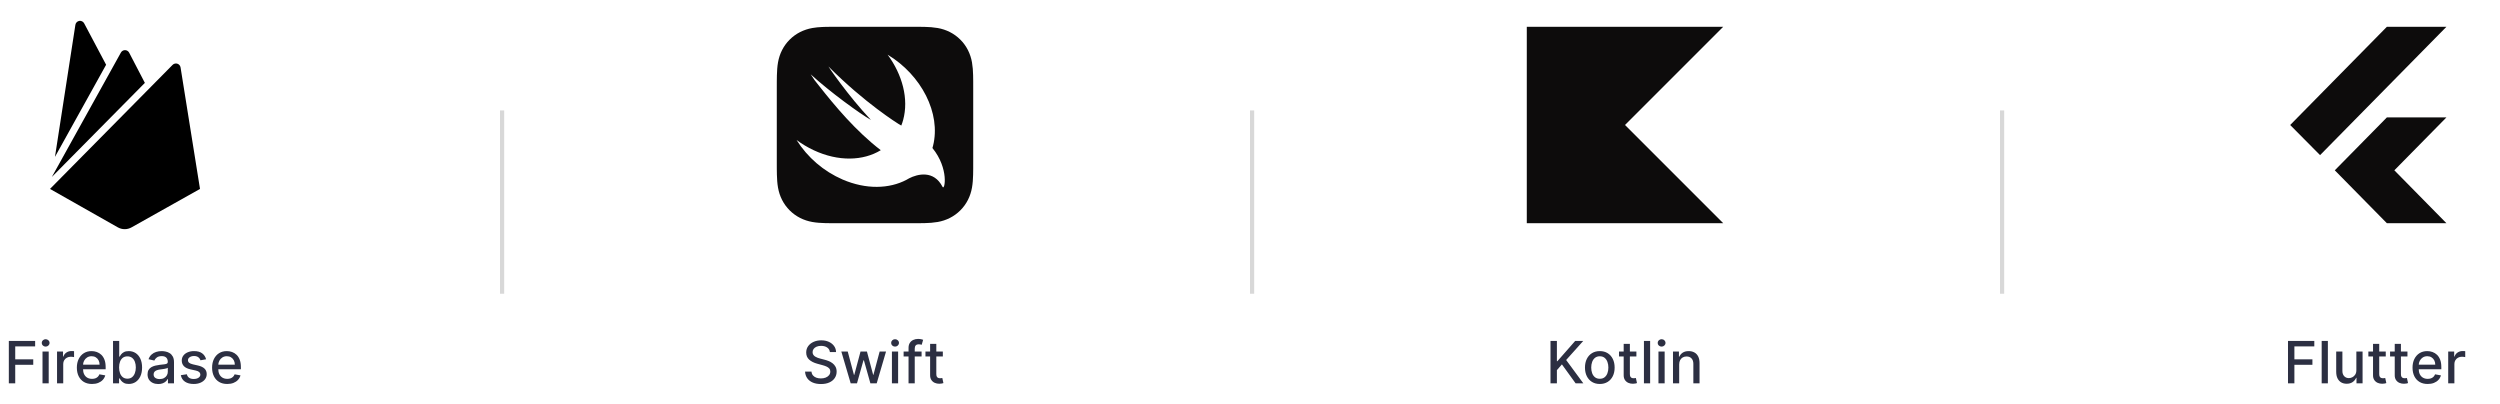
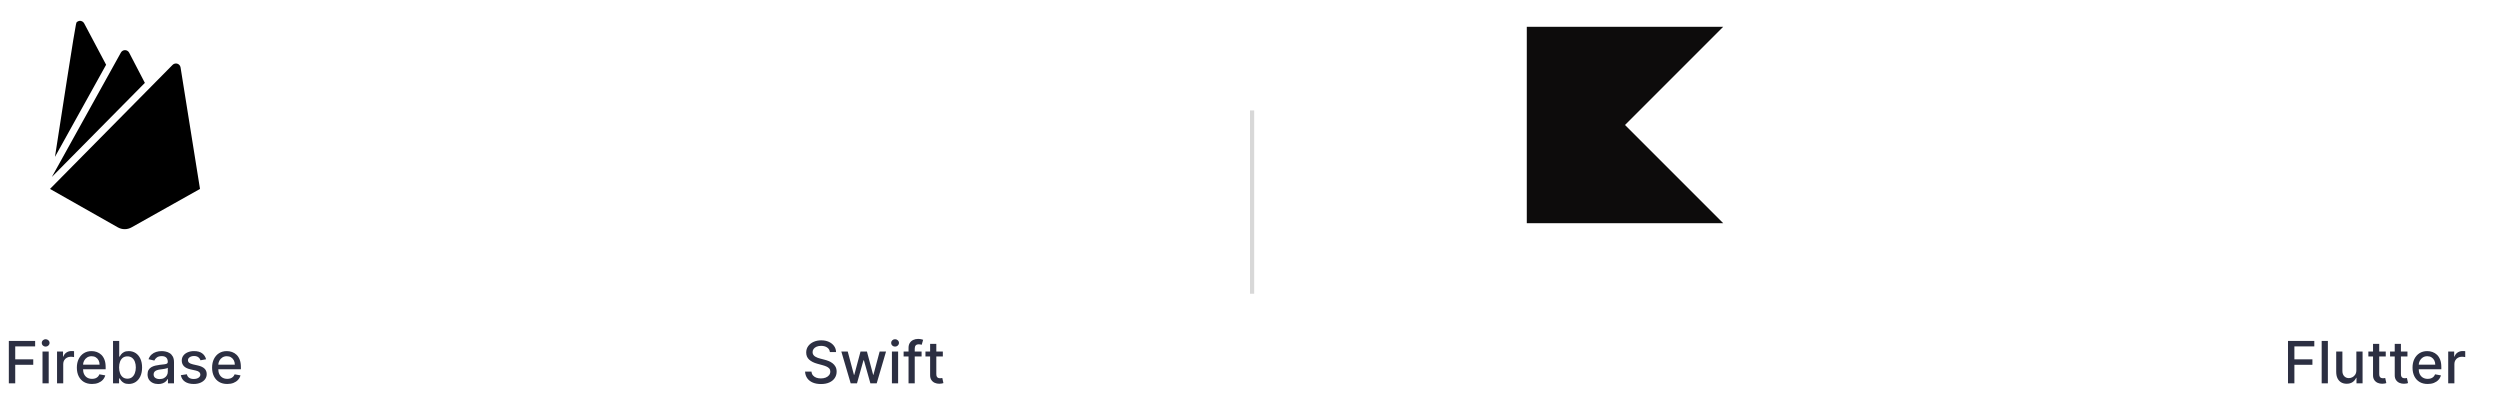
<svg xmlns="http://www.w3.org/2000/svg" width="600" height="97" viewBox="0 0 600 97" fill="none">
-   <path d="M13.192 37.652L18.093 5.96C18.129 5.725 18.237 5.507 18.403 5.338C18.569 5.168 18.783 5.056 19.016 5.016C19.249 4.976 19.489 5.011 19.701 5.117C19.913 5.222 20.086 5.391 20.197 5.601L25.467 15.541L13.192 37.652ZM48 45.342L43.333 16.177C43.298 15.972 43.209 15.781 43.074 15.624C42.939 15.468 42.764 15.351 42.567 15.288C42.371 15.224 42.161 15.216 41.96 15.265C41.76 15.313 41.576 15.416 41.43 15.562L12 45.342L28.284 54.567C28.786 54.851 29.352 55 29.928 55C30.505 55 31.071 54.851 31.573 54.567L48 45.342ZM34.767 19.891L30.995 12.637C30.9 12.455 30.757 12.302 30.581 12.195C30.406 12.089 30.205 12.032 30 12.032C29.795 12.032 29.594 12.089 29.419 12.195C29.243 12.302 29.1 12.455 29.005 12.637L12.446 42.467L34.767 19.891Z" fill="black" />
+   <path d="M13.192 37.652C18.129 5.725 18.237 5.507 18.403 5.338C18.569 5.168 18.783 5.056 19.016 5.016C19.249 4.976 19.489 5.011 19.701 5.117C19.913 5.222 20.086 5.391 20.197 5.601L25.467 15.541L13.192 37.652ZM48 45.342L43.333 16.177C43.298 15.972 43.209 15.781 43.074 15.624C42.939 15.468 42.764 15.351 42.567 15.288C42.371 15.224 42.161 15.216 41.96 15.265C41.76 15.313 41.576 15.416 41.43 15.562L12 45.342L28.284 54.567C28.786 54.851 29.352 55 29.928 55C30.505 55 31.071 54.851 31.573 54.567L48 45.342ZM34.767 19.891L30.995 12.637C30.9 12.455 30.757 12.302 30.581 12.195C30.406 12.089 30.205 12.032 30 12.032C29.795 12.032 29.594 12.089 29.419 12.195C29.243 12.302 29.1 12.455 29.005 12.637L12.446 42.467L34.767 19.891Z" fill="black" />
  <path d="M2.119 92V81.818H8.433V83.141H3.655V86.243H7.98V87.56H3.655V92H2.119ZM10.202 92V84.364H11.689V92H10.202ZM10.953 83.185C10.695 83.185 10.473 83.099 10.287 82.927C10.105 82.751 10.014 82.542 10.014 82.3C10.014 82.055 10.105 81.846 10.287 81.674C10.473 81.498 10.695 81.41 10.953 81.41C11.212 81.41 11.432 81.498 11.614 81.674C11.8 81.846 11.893 82.055 11.893 82.3C11.893 82.542 11.8 82.751 11.614 82.927C11.432 83.099 11.212 83.185 10.953 83.185ZM13.689 92V84.364H15.126V85.577H15.205C15.344 85.166 15.589 84.843 15.941 84.607C16.296 84.369 16.697 84.249 17.144 84.249C17.237 84.249 17.346 84.253 17.472 84.259C17.601 84.266 17.703 84.274 17.775 84.284V85.706C17.716 85.689 17.61 85.671 17.457 85.651C17.305 85.628 17.152 85.617 17 85.617C16.648 85.617 16.335 85.691 16.06 85.84C15.788 85.986 15.573 86.19 15.414 86.452C15.255 86.71 15.175 87.005 15.175 87.337V92H13.689ZM22.079 92.154C21.327 92.154 20.679 91.993 20.136 91.672C19.595 91.347 19.178 90.891 18.883 90.305C18.591 89.715 18.445 89.024 18.445 88.231C18.445 87.449 18.591 86.76 18.883 86.163C19.178 85.567 19.589 85.101 20.116 84.766C20.646 84.432 21.266 84.264 21.975 84.264C22.406 84.264 22.824 84.335 23.228 84.478C23.632 84.621 23.995 84.844 24.317 85.149C24.638 85.454 24.892 85.85 25.077 86.337C25.263 86.821 25.356 87.41 25.356 88.102V88.629H19.285V87.516H23.899C23.899 87.124 23.82 86.778 23.66 86.477C23.501 86.172 23.278 85.931 22.989 85.756C22.704 85.58 22.37 85.492 21.985 85.492C21.567 85.492 21.203 85.595 20.891 85.8C20.583 86.003 20.345 86.268 20.175 86.596C20.01 86.921 19.927 87.274 19.927 87.655V88.525C19.927 89.035 20.016 89.469 20.195 89.827C20.378 90.185 20.631 90.459 20.956 90.648C21.281 90.833 21.66 90.926 22.095 90.926C22.376 90.926 22.633 90.886 22.865 90.807C23.097 90.724 23.298 90.601 23.467 90.439C23.636 90.276 23.765 90.076 23.854 89.837L25.261 90.091C25.149 90.505 24.947 90.868 24.655 91.18C24.366 91.488 24.004 91.728 23.566 91.901C23.132 92.07 22.636 92.154 22.079 92.154ZM27.125 92V81.818H28.611V85.602H28.701C28.787 85.442 28.911 85.258 29.073 85.05C29.236 84.841 29.461 84.659 29.75 84.503C30.038 84.344 30.419 84.264 30.893 84.264C31.509 84.264 32.06 84.42 32.544 84.731C33.027 85.043 33.407 85.492 33.682 86.079C33.96 86.665 34.1 87.371 34.1 88.197C34.1 89.022 33.962 89.73 33.687 90.32C33.412 90.906 33.034 91.359 32.553 91.677C32.073 91.992 31.524 92.149 30.908 92.149C30.444 92.149 30.064 92.071 29.769 91.915C29.478 91.76 29.249 91.577 29.083 91.369C28.918 91.16 28.79 90.974 28.701 90.812H28.576V92H27.125ZM28.581 88.182C28.581 88.719 28.659 89.189 28.815 89.594C28.971 89.998 29.196 90.315 29.491 90.543C29.786 90.769 30.147 90.881 30.575 90.881C31.019 90.881 31.39 90.764 31.688 90.528C31.987 90.29 32.212 89.967 32.364 89.559C32.52 89.151 32.598 88.692 32.598 88.182C32.598 87.678 32.522 87.226 32.37 86.825C32.22 86.424 31.995 86.107 31.693 85.875C31.395 85.643 31.022 85.527 30.575 85.527C30.144 85.527 29.779 85.638 29.481 85.86C29.186 86.082 28.962 86.392 28.81 86.79C28.657 87.188 28.581 87.651 28.581 88.182ZM37.991 92.169C37.507 92.169 37.07 92.079 36.679 91.901C36.288 91.718 35.978 91.455 35.749 91.11C35.524 90.765 35.411 90.343 35.411 89.842C35.411 89.412 35.494 89.057 35.659 88.778C35.825 88.5 36.049 88.28 36.331 88.117C36.612 87.955 36.927 87.832 37.275 87.749C37.623 87.666 37.978 87.603 38.339 87.56C38.797 87.507 39.168 87.464 39.453 87.431C39.738 87.395 39.945 87.337 40.074 87.257C40.203 87.178 40.268 87.048 40.268 86.869V86.835C40.268 86.4 40.145 86.064 39.9 85.825C39.658 85.587 39.297 85.467 38.816 85.467C38.316 85.467 37.922 85.578 37.633 85.8C37.348 86.019 37.151 86.263 37.041 86.531L35.645 86.213C35.81 85.749 36.052 85.374 36.37 85.09C36.692 84.801 37.061 84.592 37.479 84.463C37.897 84.331 38.336 84.264 38.797 84.264C39.101 84.264 39.425 84.301 39.766 84.374C40.111 84.443 40.432 84.572 40.73 84.761C41.032 84.95 41.279 85.22 41.471 85.572C41.663 85.92 41.76 86.372 41.76 86.929V92H40.308V90.956H40.248C40.152 91.148 40.008 91.337 39.816 91.523C39.623 91.708 39.377 91.862 39.075 91.985C38.773 92.108 38.412 92.169 37.991 92.169ZM38.314 90.976C38.725 90.976 39.077 90.895 39.368 90.732C39.663 90.57 39.887 90.358 40.039 90.096C40.195 89.831 40.273 89.547 40.273 89.246V88.261C40.22 88.314 40.117 88.364 39.965 88.41C39.816 88.454 39.645 88.492 39.453 88.525C39.261 88.555 39.073 88.583 38.891 88.609C38.709 88.633 38.556 88.653 38.434 88.669C38.145 88.706 37.882 88.767 37.643 88.853C37.408 88.939 37.219 89.063 37.076 89.226C36.937 89.385 36.867 89.597 36.867 89.862C36.867 90.23 37.003 90.508 37.275 90.697C37.547 90.883 37.893 90.976 38.314 90.976ZM49.462 86.228L48.114 86.467C48.058 86.294 47.969 86.13 47.846 85.974C47.727 85.819 47.564 85.691 47.359 85.592C47.153 85.492 46.897 85.442 46.588 85.442C46.167 85.442 45.816 85.537 45.534 85.726C45.252 85.912 45.112 86.152 45.112 86.447C45.112 86.702 45.206 86.907 45.395 87.063C45.584 87.219 45.889 87.347 46.31 87.446L47.523 87.724C48.226 87.887 48.749 88.137 49.094 88.475C49.439 88.813 49.611 89.252 49.611 89.793C49.611 90.25 49.478 90.658 49.213 91.016C48.951 91.37 48.585 91.649 48.114 91.851C47.647 92.053 47.105 92.154 46.489 92.154C45.634 92.154 44.936 91.972 44.396 91.607C43.855 91.239 43.524 90.717 43.401 90.041L44.838 89.822C44.928 90.197 45.112 90.48 45.39 90.673C45.669 90.862 46.031 90.956 46.479 90.956C46.966 90.956 47.355 90.855 47.647 90.653C47.939 90.447 48.085 90.197 48.085 89.902C48.085 89.663 47.995 89.463 47.816 89.3C47.641 89.138 47.37 89.015 47.006 88.933L45.713 88.649C45.001 88.487 44.474 88.228 44.132 87.874C43.794 87.519 43.625 87.07 43.625 86.526C43.625 86.076 43.751 85.681 44.003 85.343C44.255 85.005 44.603 84.742 45.047 84.553C45.491 84.36 46 84.264 46.573 84.264C47.399 84.264 48.048 84.443 48.522 84.801C48.996 85.156 49.309 85.631 49.462 86.228ZM54.537 92.154C53.784 92.154 53.136 91.993 52.593 91.672C52.052 91.347 51.635 90.891 51.34 90.305C51.048 89.715 50.902 89.024 50.902 88.231C50.902 87.449 51.048 86.76 51.34 86.163C51.635 85.567 52.046 85.101 52.573 84.766C53.103 84.432 53.723 84.264 54.432 84.264C54.863 84.264 55.281 84.335 55.685 84.478C56.089 84.621 56.452 84.844 56.774 85.149C57.095 85.454 57.349 85.85 57.534 86.337C57.72 86.821 57.813 87.41 57.813 88.102V88.629H51.742V87.516H56.356C56.356 87.124 56.277 86.778 56.117 86.477C55.959 86.172 55.735 85.931 55.446 85.756C55.161 85.58 54.827 85.492 54.442 85.492C54.025 85.492 53.66 85.595 53.348 85.8C53.04 86.003 52.801 86.268 52.633 86.596C52.467 86.921 52.384 87.274 52.384 87.655V88.525C52.384 89.035 52.473 89.469 52.652 89.827C52.835 90.185 53.088 90.459 53.413 90.648C53.738 90.833 54.117 90.926 54.551 90.926C54.833 90.926 55.09 90.886 55.322 90.807C55.554 90.724 55.755 90.601 55.924 90.439C56.093 90.276 56.222 90.076 56.311 89.837L57.718 90.091C57.606 90.505 57.404 90.868 57.112 91.18C56.824 91.488 56.461 91.728 56.023 91.901C55.589 92.07 55.093 92.154 54.537 92.154Z" fill="#2C2F42" />
-   <line opacity="0.3" x1="120.5" y1="26.5" x2="120.5" y2="70.5" stroke="#7C7C7C" />
-   <path d="M201.177 6.428C200.613 6.428 200.051 6.428 199.487 6.432C199.014 6.436 198.539 6.438 198.065 6.452C197.806 6.458 197.549 6.47 197.289 6.481C196.512 6.512 195.737 6.592 194.969 6.723C193.947 6.904 192.956 7.231 192.027 7.695C190.162 8.644 188.646 10.159 187.696 12.023C187.214 12.966 186.91 13.932 186.723 14.969C186.541 15.991 186.484 17.032 186.456 18.065C186.443 18.539 186.436 19.013 186.433 19.487C186.429 20.051 186.429 20.613 186.429 21.176V38.823C186.429 39.387 186.429 39.953 186.433 40.517C186.437 40.988 186.442 41.462 186.456 41.935C186.484 42.968 186.541 44.011 186.723 45.031C186.91 46.068 187.214 47.034 187.696 47.977C188.645 49.842 190.161 51.357 192.027 52.304C192.97 52.784 193.932 53.09 194.969 53.277C195.991 53.459 197.032 53.52 198.065 53.548C198.539 53.562 199.014 53.565 199.487 53.567C200.051 53.571 200.613 53.571 201.177 53.571H218.824C219.387 53.571 219.949 53.571 220.513 53.567C220.986 53.565 221.462 53.562 221.935 53.548C222.974 53.535 224.01 53.445 225.035 53.277C226.058 53.1 227.05 52.773 227.977 52.304C229.841 51.356 231.356 49.841 232.305 47.977C232.786 47.034 233.09 46.068 233.277 45.031C233.46 44.009 233.52 42.968 233.548 41.935C233.562 41.462 233.566 40.99 233.568 40.517C233.572 39.953 233.572 39.387 233.572 38.823V21.176C233.572 20.613 233.572 20.051 233.568 19.487C233.566 19.013 233.56 18.539 233.548 18.065C233.536 17.028 233.445 15.993 233.277 14.969C233.101 13.944 232.773 12.951 232.305 12.023C231.356 10.159 229.841 8.645 227.977 7.695C227.05 7.227 226.058 6.899 225.035 6.723C224.01 6.555 222.974 6.464 221.935 6.452C221.463 6.441 220.99 6.434 220.517 6.432C219.953 6.428 219.387 6.428 218.824 6.428H201.177ZM213.031 13.127C221.112 17.979 225.887 27.195 223.931 34.991C223.884 35.174 223.833 35.347 223.782 35.526L223.785 35.527C227.836 40.513 226.732 45.856 226.213 44.848C224.108 40.75 220.191 41.768 218.183 42.799C218.002 42.907 217.818 43.011 217.631 43.11L217.592 43.133L217.588 43.137C213.434 45.343 207.851 45.504 202.243 43.094C197.677 41.115 193.815 37.803 191.165 33.591C192.439 34.533 193.816 35.362 195.284 36.05C201.214 38.827 207.17 38.625 211.385 36.046C205.386 31.434 200.377 25.423 196.537 20.554C195.807 19.702 195.147 18.793 194.563 17.835C199.159 22.043 206.423 27.323 209.03 28.788C203.498 22.944 198.623 15.745 198.851 15.975C207.564 24.755 215.602 29.717 215.602 29.717C215.905 29.884 216.133 30.02 216.309 30.135C216.476 29.713 216.624 29.277 216.749 28.823C218.14 23.74 216.573 17.925 213.031 13.125V13.127Z" fill="#0D0C0C" />
  <path d="M199.172 84.493C199.119 84.022 198.9 83.658 198.516 83.399C198.131 83.137 197.647 83.006 197.064 83.006C196.646 83.006 196.285 83.073 195.98 83.205C195.675 83.335 195.438 83.513 195.269 83.742C195.103 83.968 195.021 84.224 195.021 84.513C195.021 84.755 195.077 84.963 195.19 85.139C195.306 85.315 195.456 85.462 195.642 85.582C195.831 85.698 196.033 85.796 196.249 85.875C196.464 85.951 196.671 86.014 196.87 86.064L197.864 86.322C198.189 86.402 198.522 86.51 198.864 86.646C199.205 86.781 199.522 86.96 199.813 87.183C200.105 87.405 200.34 87.68 200.519 88.008C200.701 88.336 200.793 88.729 200.793 89.186C200.793 89.763 200.643 90.275 200.345 90.722C200.05 91.17 199.621 91.523 199.058 91.781C198.497 92.04 197.82 92.169 197.024 92.169C196.262 92.169 195.602 92.048 195.045 91.806C194.489 91.564 194.053 91.221 193.738 90.777C193.423 90.329 193.249 89.799 193.216 89.186H194.757C194.787 89.554 194.906 89.861 195.115 90.106C195.327 90.348 195.597 90.528 195.925 90.648C196.257 90.764 196.62 90.822 197.014 90.822C197.448 90.822 197.835 90.754 198.173 90.618C198.514 90.479 198.782 90.287 198.978 90.041C199.174 89.793 199.271 89.503 199.271 89.171C199.271 88.87 199.185 88.623 199.013 88.43C198.844 88.238 198.613 88.079 198.322 87.953C198.033 87.827 197.707 87.716 197.342 87.62L196.139 87.292C195.324 87.07 194.678 86.743 194.2 86.312C193.726 85.882 193.489 85.312 193.489 84.602C193.489 84.016 193.648 83.504 193.967 83.066C194.285 82.629 194.716 82.289 195.259 82.047C195.803 81.802 196.416 81.679 197.099 81.679C197.788 81.679 198.396 81.8 198.923 82.042C199.454 82.284 199.871 82.617 200.176 83.041C200.481 83.462 200.64 83.946 200.653 84.493H199.172ZM204.165 92L201.917 84.364H203.454L204.95 89.972H205.025L206.526 84.364H208.062L209.554 89.947H209.628L211.115 84.364H212.651L210.409 92H208.893L207.341 86.487H207.227L205.676 92H204.165ZM214.062 92V84.364H215.548V92H214.062ZM214.812 83.185C214.554 83.185 214.332 83.099 214.146 82.927C213.964 82.751 213.873 82.542 213.873 82.3C213.873 82.055 213.964 81.846 214.146 81.674C214.332 81.498 214.554 81.41 214.812 81.41C215.071 81.41 215.291 81.498 215.474 81.674C215.659 81.846 215.752 82.055 215.752 82.3C215.752 82.542 215.659 82.751 215.474 82.927C215.291 83.099 215.071 83.185 214.812 83.185ZM221.182 84.364V85.557H216.867V84.364H221.182ZM218.05 92V83.479C218.05 83.001 218.155 82.605 218.363 82.29C218.572 81.972 218.849 81.735 219.194 81.579C219.538 81.421 219.913 81.341 220.317 81.341C220.616 81.341 220.871 81.366 221.083 81.415C221.295 81.462 221.452 81.505 221.555 81.545L221.207 82.748C221.138 82.728 221.048 82.705 220.939 82.678C220.829 82.648 220.697 82.633 220.541 82.633C220.18 82.633 219.921 82.723 219.765 82.902C219.613 83.081 219.537 83.34 219.537 83.678V92H218.05ZM226.281 84.364V85.557H222.11V84.364H226.281ZM223.228 82.534H224.715V89.758C224.715 90.046 224.758 90.263 224.844 90.409C224.93 90.552 225.041 90.649 225.177 90.702C225.316 90.752 225.467 90.777 225.629 90.777C225.749 90.777 225.853 90.769 225.943 90.752C226.032 90.736 226.102 90.722 226.151 90.712L226.42 91.94C226.334 91.974 226.211 92.007 226.052 92.04C225.893 92.076 225.694 92.096 225.455 92.099C225.064 92.106 224.7 92.037 224.362 91.891C224.024 91.745 223.75 91.519 223.541 91.215C223.333 90.91 223.228 90.527 223.228 90.066V82.534Z" fill="#2C2F42" />
  <line opacity="0.3" x1="300.5" y1="26.5" x2="300.5" y2="70.5" stroke="#7C7C7C" />
  <path d="M413.572 53.571H366.429V6.428H413.572L390 30L413.572 53.571Z" fill="#0D0C0C" />
-   <path d="M372.119 92V81.818H373.655V86.68H373.779L378.05 81.818H379.984L375.877 86.402L379.999 92H378.149L374.858 87.451L373.655 88.833V92H372.119ZM383.952 92.154C383.236 92.154 382.612 91.99 382.078 91.662C381.544 91.334 381.13 90.875 380.835 90.285C380.54 89.695 380.393 89.005 380.393 88.217C380.393 87.424 380.54 86.732 380.835 86.138C381.13 85.545 381.544 85.085 382.078 84.756C382.612 84.428 383.236 84.264 383.952 84.264C384.668 84.264 385.293 84.428 385.827 84.756C386.36 85.085 386.774 85.545 387.069 86.138C387.364 86.732 387.512 87.424 387.512 88.217C387.512 89.005 387.364 89.695 387.069 90.285C386.774 90.875 386.36 91.334 385.827 91.662C385.293 91.99 384.668 92.154 383.952 92.154ZM383.957 90.906C384.421 90.906 384.806 90.784 385.111 90.538C385.416 90.293 385.641 89.967 385.787 89.559C385.936 89.151 386.01 88.702 386.01 88.212C386.01 87.724 385.936 87.277 385.787 86.869C385.641 86.458 385.416 86.129 385.111 85.88C384.806 85.631 384.421 85.507 383.957 85.507C383.49 85.507 383.102 85.631 382.794 85.88C382.489 86.129 382.262 86.458 382.113 86.869C381.967 87.277 381.894 87.724 381.894 88.212C381.894 88.702 381.967 89.151 382.113 89.559C382.262 89.967 382.489 90.293 382.794 90.538C383.102 90.784 383.49 90.906 383.957 90.906ZM392.736 84.364V85.557H388.565V84.364H392.736ZM389.683 82.534H391.17V89.758C391.17 90.046 391.213 90.263 391.299 90.409C391.385 90.552 391.496 90.649 391.632 90.702C391.771 90.752 391.922 90.777 392.085 90.777C392.204 90.777 392.308 90.769 392.398 90.752C392.487 90.736 392.557 90.722 392.607 90.712L392.875 91.94C392.789 91.974 392.666 92.007 392.507 92.04C392.348 92.076 392.149 92.096 391.911 92.099C391.519 92.106 391.155 92.037 390.817 91.891C390.479 91.745 390.205 91.519 389.996 91.215C389.788 90.91 389.683 90.527 389.683 90.066V82.534ZM396.031 81.818V92H394.544V81.818H396.031ZM398.031 92V84.364H399.517V92H398.031ZM398.781 83.185C398.523 83.185 398.301 83.099 398.115 82.927C397.933 82.751 397.842 82.542 397.842 82.3C397.842 82.055 397.933 81.846 398.115 81.674C398.301 81.498 398.523 81.41 398.781 81.41C399.04 81.41 399.26 81.498 399.442 81.674C399.628 81.846 399.721 82.055 399.721 82.3C399.721 82.542 399.628 82.751 399.442 82.927C399.26 83.099 399.04 83.185 398.781 83.185ZM403.003 87.466V92H401.517V84.364H402.944V85.606H403.038C403.214 85.202 403.489 84.877 403.863 84.632C404.241 84.387 404.717 84.264 405.29 84.264C405.811 84.264 406.266 84.374 406.657 84.592C407.049 84.808 407.352 85.129 407.567 85.557C407.783 85.984 407.89 86.513 407.89 87.143V92H406.404V87.322C406.404 86.768 406.26 86.336 405.971 86.024C405.683 85.709 405.287 85.552 404.783 85.552C404.439 85.552 404.132 85.626 403.863 85.776C403.598 85.925 403.388 86.144 403.232 86.432C403.08 86.717 403.003 87.062 403.003 87.466Z" fill="#2C2F42" />
-   <line opacity="0.3" x1="480.5" y1="26.5" x2="480.5" y2="70.5" stroke="#7C7C7C" />
-   <path d="M556.816 37.232L549.643 30L572.85 6.428H587.143L556.816 37.232ZM572.85 53.571L560.35 40.875L572.85 28.178H587.143L574.643 40.875L587.143 53.571H572.85Z" fill="#0D0C0C" />
  <path d="M549.119 92V81.818H555.433V83.141H550.655V86.243H554.98V87.56H550.655V92H549.119ZM558.689 81.818V92H557.202V81.818H558.689ZM565.526 88.833V84.364H567.018V92H565.556V90.678H565.476C565.301 91.085 565.019 91.425 564.631 91.697C564.247 91.965 563.768 92.099 563.194 92.099C562.704 92.099 562.27 91.992 561.892 91.776C561.517 91.558 561.222 91.234 561.007 90.807C560.795 90.379 560.689 89.851 560.689 89.221V84.364H562.175V89.042C562.175 89.562 562.319 89.977 562.608 90.285C562.896 90.593 563.271 90.747 563.731 90.747C564.01 90.747 564.287 90.678 564.562 90.538C564.84 90.399 565.07 90.189 565.253 89.907C565.438 89.625 565.529 89.267 565.526 88.833ZM572.58 84.364V85.557H568.408V84.364H572.58ZM569.527 82.534H571.013V89.758C571.013 90.046 571.057 90.263 571.143 90.409C571.229 90.552 571.34 90.649 571.476 90.702C571.615 90.752 571.766 90.777 571.928 90.777C572.048 90.777 572.152 90.769 572.241 90.752C572.331 90.736 572.401 90.722 572.45 90.712L572.719 91.94C572.633 91.974 572.51 92.007 572.351 92.04C572.192 92.076 571.993 92.096 571.754 92.099C571.363 92.106 570.999 92.037 570.661 91.891C570.322 91.745 570.049 91.519 569.84 91.215C569.631 90.91 569.527 90.527 569.527 90.066V82.534ZM577.789 84.364V85.557H573.617V84.364H577.789ZM574.736 82.534H576.222V89.758C576.222 90.046 576.266 90.263 576.352 90.409C576.438 90.552 576.549 90.649 576.685 90.702C576.824 90.752 576.975 90.777 577.137 90.777C577.257 90.777 577.361 90.769 577.45 90.752C577.54 90.736 577.61 90.722 577.659 90.712L577.928 91.94C577.842 91.974 577.719 92.007 577.56 92.04C577.401 92.076 577.202 92.096 576.963 92.099C576.572 92.106 576.208 92.037 575.869 91.891C575.531 91.745 575.258 91.519 575.049 91.215C574.84 90.91 574.736 90.527 574.736 90.066V82.534ZM582.642 92.154C581.89 92.154 581.242 91.993 580.698 91.672C580.158 91.347 579.74 90.891 579.445 90.305C579.154 89.715 579.008 89.024 579.008 88.231C579.008 87.449 579.154 86.76 579.445 86.163C579.74 85.567 580.151 85.101 580.678 84.766C581.209 84.432 581.828 84.264 582.538 84.264C582.969 84.264 583.386 84.335 583.79 84.478C584.195 84.621 584.558 84.844 584.879 85.149C585.201 85.454 585.454 85.85 585.64 86.337C585.826 86.821 585.918 87.41 585.918 88.102V88.629H579.848V87.516H584.462C584.462 87.124 584.382 86.778 584.223 86.477C584.064 86.172 583.84 85.931 583.552 85.756C583.267 85.58 582.932 85.492 582.548 85.492C582.13 85.492 581.765 85.595 581.454 85.8C581.146 86.003 580.907 86.268 580.738 86.596C580.572 86.921 580.489 87.274 580.489 87.655V88.525C580.489 89.035 580.579 89.469 580.758 89.827C580.94 90.185 581.194 90.459 581.518 90.648C581.843 90.833 582.223 90.926 582.657 90.926C582.939 90.926 583.196 90.886 583.428 90.807C583.66 90.724 583.86 90.601 584.029 90.439C584.198 90.276 584.327 90.076 584.417 89.837L585.824 90.091C585.711 90.505 585.509 90.868 585.217 91.18C584.929 91.488 584.566 91.728 584.129 91.901C583.694 92.07 583.199 92.154 582.642 92.154ZM587.568 92V84.364H589.004V85.577H589.084C589.223 85.166 589.468 84.843 589.82 84.607C590.174 84.369 590.575 84.249 591.023 84.249C591.116 84.249 591.225 84.253 591.351 84.259C591.48 84.266 591.581 84.274 591.654 84.284V85.706C591.595 85.689 591.489 85.671 591.336 85.651C591.184 85.628 591.031 85.617 590.879 85.617C590.527 85.617 590.214 85.691 589.939 85.84C589.667 85.986 589.452 86.19 589.293 86.452C589.134 86.71 589.054 87.005 589.054 87.337V92H587.568Z" fill="#2C2F42" />
</svg>